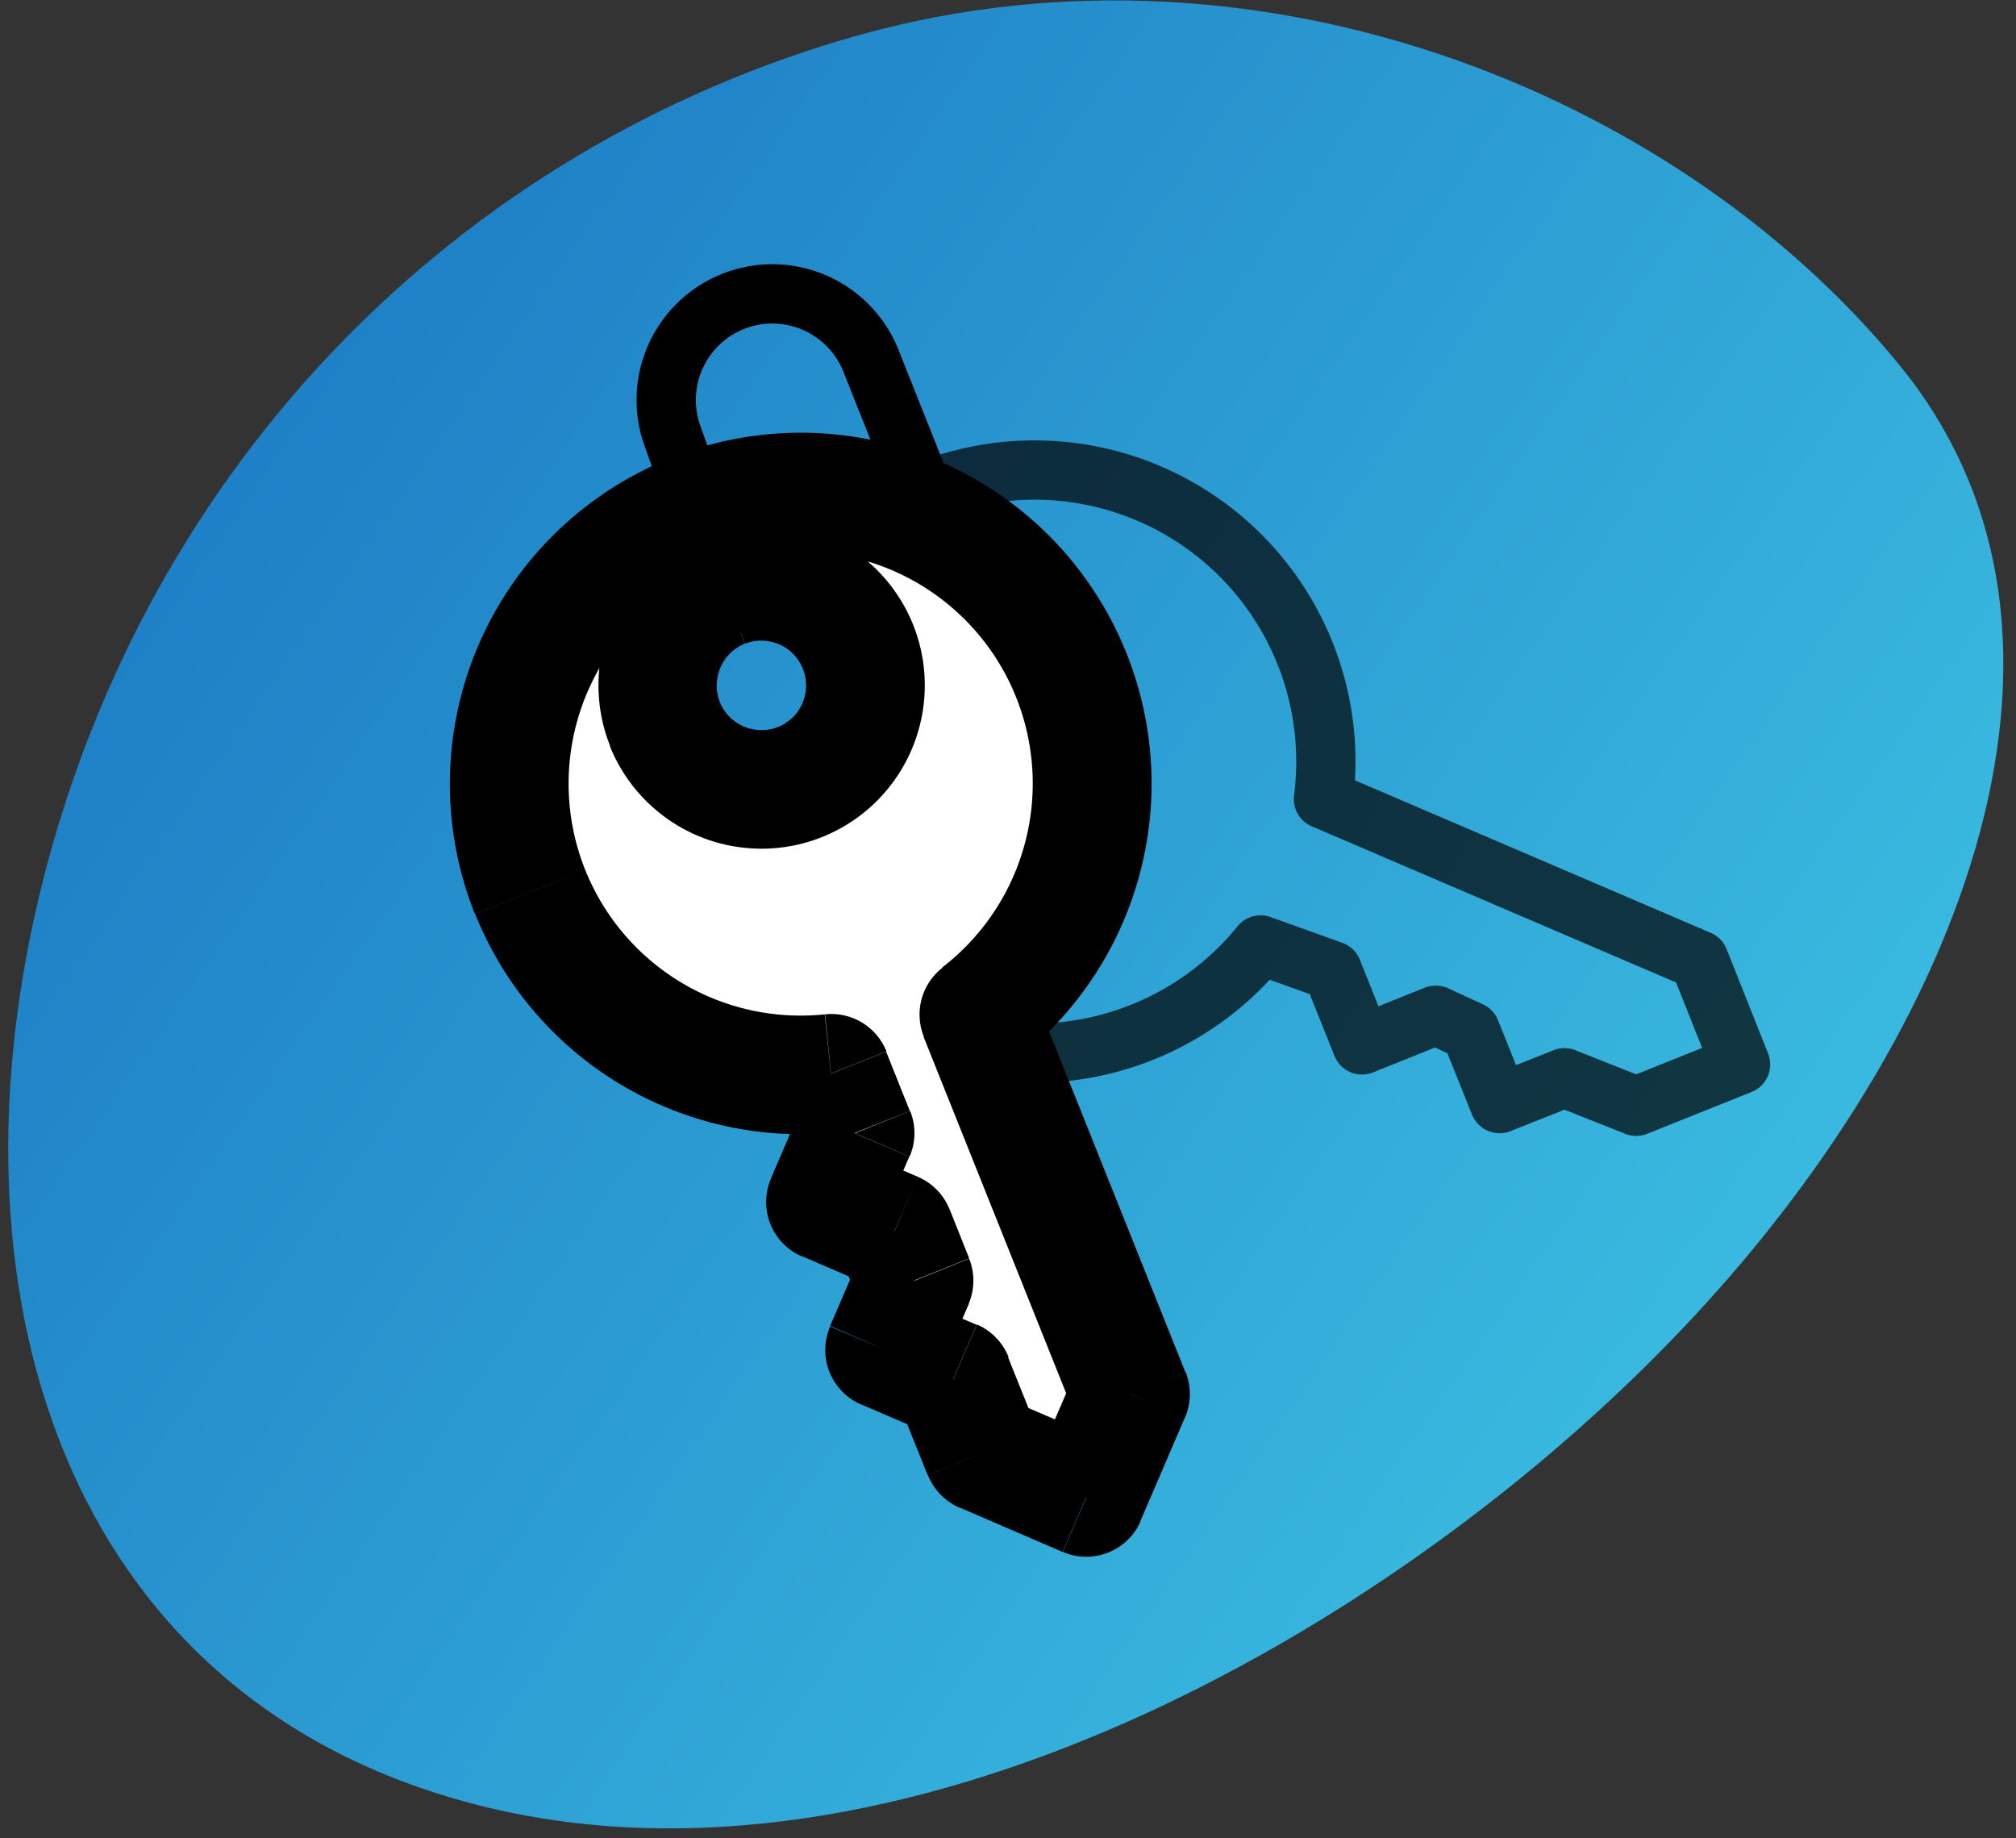
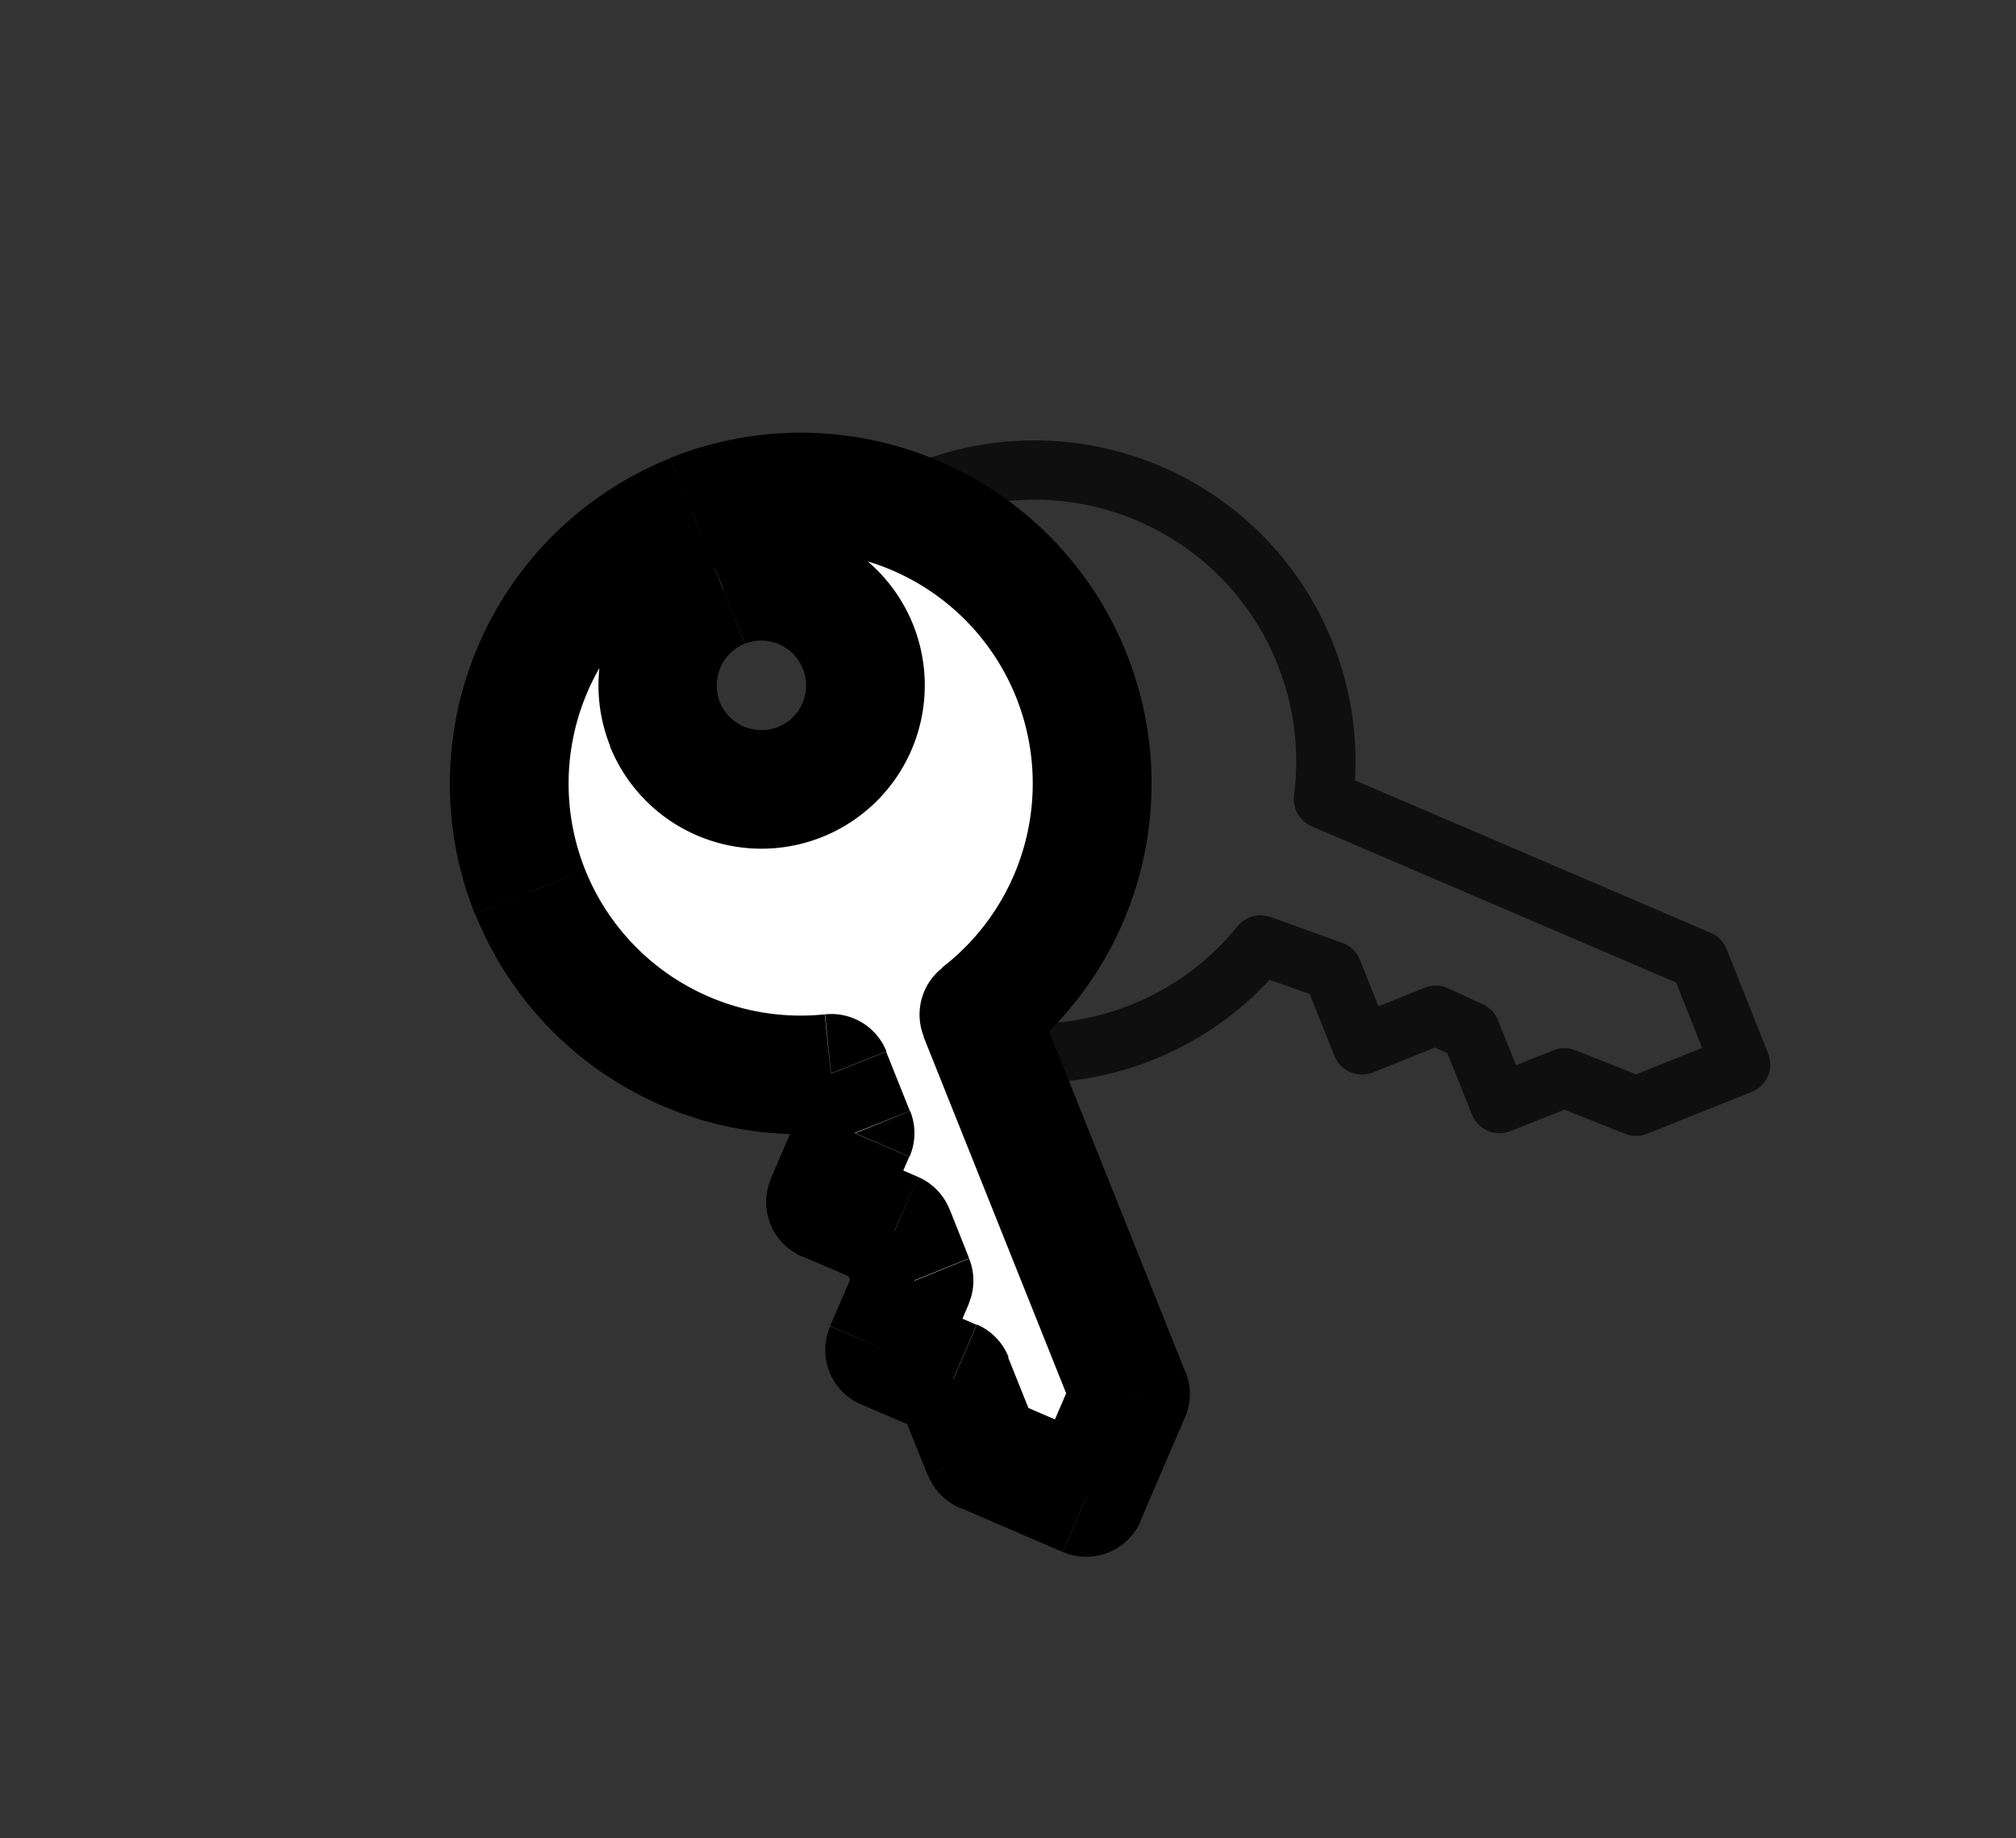
<svg xmlns="http://www.w3.org/2000/svg" width="68" height="62" fill="none">
  <rect width="100%" height="100%" fill="#333333" stroke="none" />
-   <path d="M28.43 1.34c13.65-4.07 28.04 1.69 35.62 10.95 7.65 9.32 1.84 23.2-7.84 33.08-9.61 9.84-25.88 18.95-39.8 15.58C2.5 57.58-2 44.15 1.32 30.22 4.65 16.31 14.77 5.41 28.42 1.34z" fill="url(#paint0_linear)" />
  <path opacity=".7" d="M33.5 35.42c3.41.49 6.85-.87 9.02-3.55l2.42.87 1 2.5 2.49-1 1.17.54.98 2.44 2.19-.87 2.42.96 3.52-1.41-1.4-3.52-12.67-5.43A9.83 9.83 0 0030.1 17.1" stroke="#000" stroke-width="2" stroke-linecap="round" stroke-linejoin="round" />
  <mask id="a" maskUnits="userSpaceOnUse" x="11.64" y="10.93" width="37.13" height="46.05" fill="#000">
    <path fill="#fff" d="M11.64 10.93h37.13v46.05H11.64z" />
    <path fill-rule="evenodd" clip-rule="evenodd" d="M23.37 17.3a9.83 9.83 0 019.65 16.91l5.11 12.8-1.49 3.49-3.48-1.5-1-2.49-2.32-1 1-2.31-.67-1.66-2.32-1 1-2.32-.81-2.02a9.83 9.83 0 01-4.67-18.9zM27 26.38a3.51 3.51 0 10-2.61-6.51 3.51 3.51 0 002.6 6.51z" />
  </mask>
  <path fill-rule="evenodd" clip-rule="evenodd" d="M23.37 17.3a9.83 9.83 0 019.65 16.91l5.11 12.8-1.49 3.49-3.48-1.5-1-2.49-2.32-1 1-2.31-.67-1.66-2.32-1 1-2.32-.81-2.02a9.83 9.83 0 01-4.67-18.9zM27 26.38a3.51 3.51 0 10-2.61-6.51 3.51 3.51 0 002.6 6.51z" fill="#fff" />
  <path d="M33.02 34.21l-1.22-1.58a2 2 0 00-.64 2.33l1.86-.75zm5.11 12.8l1.84.8a2 2 0 00.02-1.54l-1.86.74zm-1.49 3.49l-.79 1.84a2 2 0 002.63-1.05l-1.84-.8zM33.16 49l-1.86.75a2 2 0 001.07 1.1l.79-1.85zm-1-2.49l1.86-.74a2 2 0 00-1.07-1.1l-.79 1.84zm-2.32-1L28 44.74a2 2 0 001.05 2.63l.79-1.84zm1-2.31l1.83.78a2 2 0 00.02-1.53l-1.86.75zm-.67-1.66l1.86-.75a2 2 0 00-1.07-1.1l-.79 1.85zm-2.32-1l-1.84-.8a2 2 0 001.05 2.64l.79-1.84zm1-2.32l1.83.79a2 2 0 00.02-1.54l-1.86.75zm-.81-2.02l1.86-.74a2 2 0 00-2.07-1.25l.2 2zM38 22.04a11.83 11.83 0 00-15.38-6.6l1.48 3.72a7.83 7.83 0 0110.18 4.37l3.72-1.49zM34.23 35.8A11.83 11.83 0 0038 22.04l-3.72 1.49a7.83 7.83 0 01-2.5 9.1l2.45 3.17zm5.75 10.47l-5.12-12.8-3.71 1.49 5.12 12.8 3.71-1.49zm-1.51 5.02l1.5-3.49-3.68-1.57-1.5 3.48 3.68 1.58zm-6.11-.45l3.48 1.5 1.58-3.68-3.49-1.5-1.57 3.68zm-2.07-3.58l1 2.49L35 48.26l-1-2.49-3.7 1.49zm-1.25.1l2.32 1 1.58-3.68-2.32-1-1.58 3.68zM29 42.4l-1 2.32 3.68 1.58 1-2.33L29 42.41zm-.69-.13l.67 1.66 3.71-1.49-.66-1.66-3.72 1.49zm-1.25.1l2.32 1 1.58-3.68-2.32-1-1.58 3.68zM27 37.43l-1 2.32 3.67 1.58 1-2.32-3.67-1.58zm-.83-.48l.8 2 3.72-1.48-.8-2-3.72 1.48zm-10.14-6.12a11.83 11.83 0 0012.2 7.36l-.41-3.98a7.83 7.83 0 01-8.08-4.87l-3.71 1.49zm6.59-15.38a11.83 11.83 0 00-6.6 15.38l3.72-1.49a7.83 7.83 0 014.36-10.18l-1.48-3.71zm4.46 7.1c.31.78-.06 1.66-.84 1.97l1.49 3.71a5.51 5.51 0 003.07-7.16l-3.72 1.49zm-1.96-.84c.78-.3 1.66.07 1.96.85l3.72-1.49A5.51 5.51 0 0023.65 18l1.48 3.71zm-.84 1.97c-.3-.78.07-1.66.84-1.97L23.65 18a5.51 5.51 0 00-3.07 7.16l3.71-1.48zm1.96.84c-.77.3-1.65-.07-1.96-.84l-3.71 1.48a5.51 5.51 0 007.16 3.07l-1.49-3.71z" fill="#000" mask="url(#a)" />
-   <path d="M24.7 20.38l-2-5.63a3.58 3.58 0 016.65-2.65l1.49 3.74" stroke="#000" stroke-width="2" stroke-linecap="round" stroke-linejoin="round" />
  <defs>
    <linearGradient id="paint0_linear" x1="2.5" y1="8.5" x2="65.11" y2="51.9" gradientUnits="userSpaceOnUse">
      <stop stop-color="#1A77C2" />
      <stop offset="1" stop-color="#3EC4E4" />
    </linearGradient>
  </defs>
</svg>